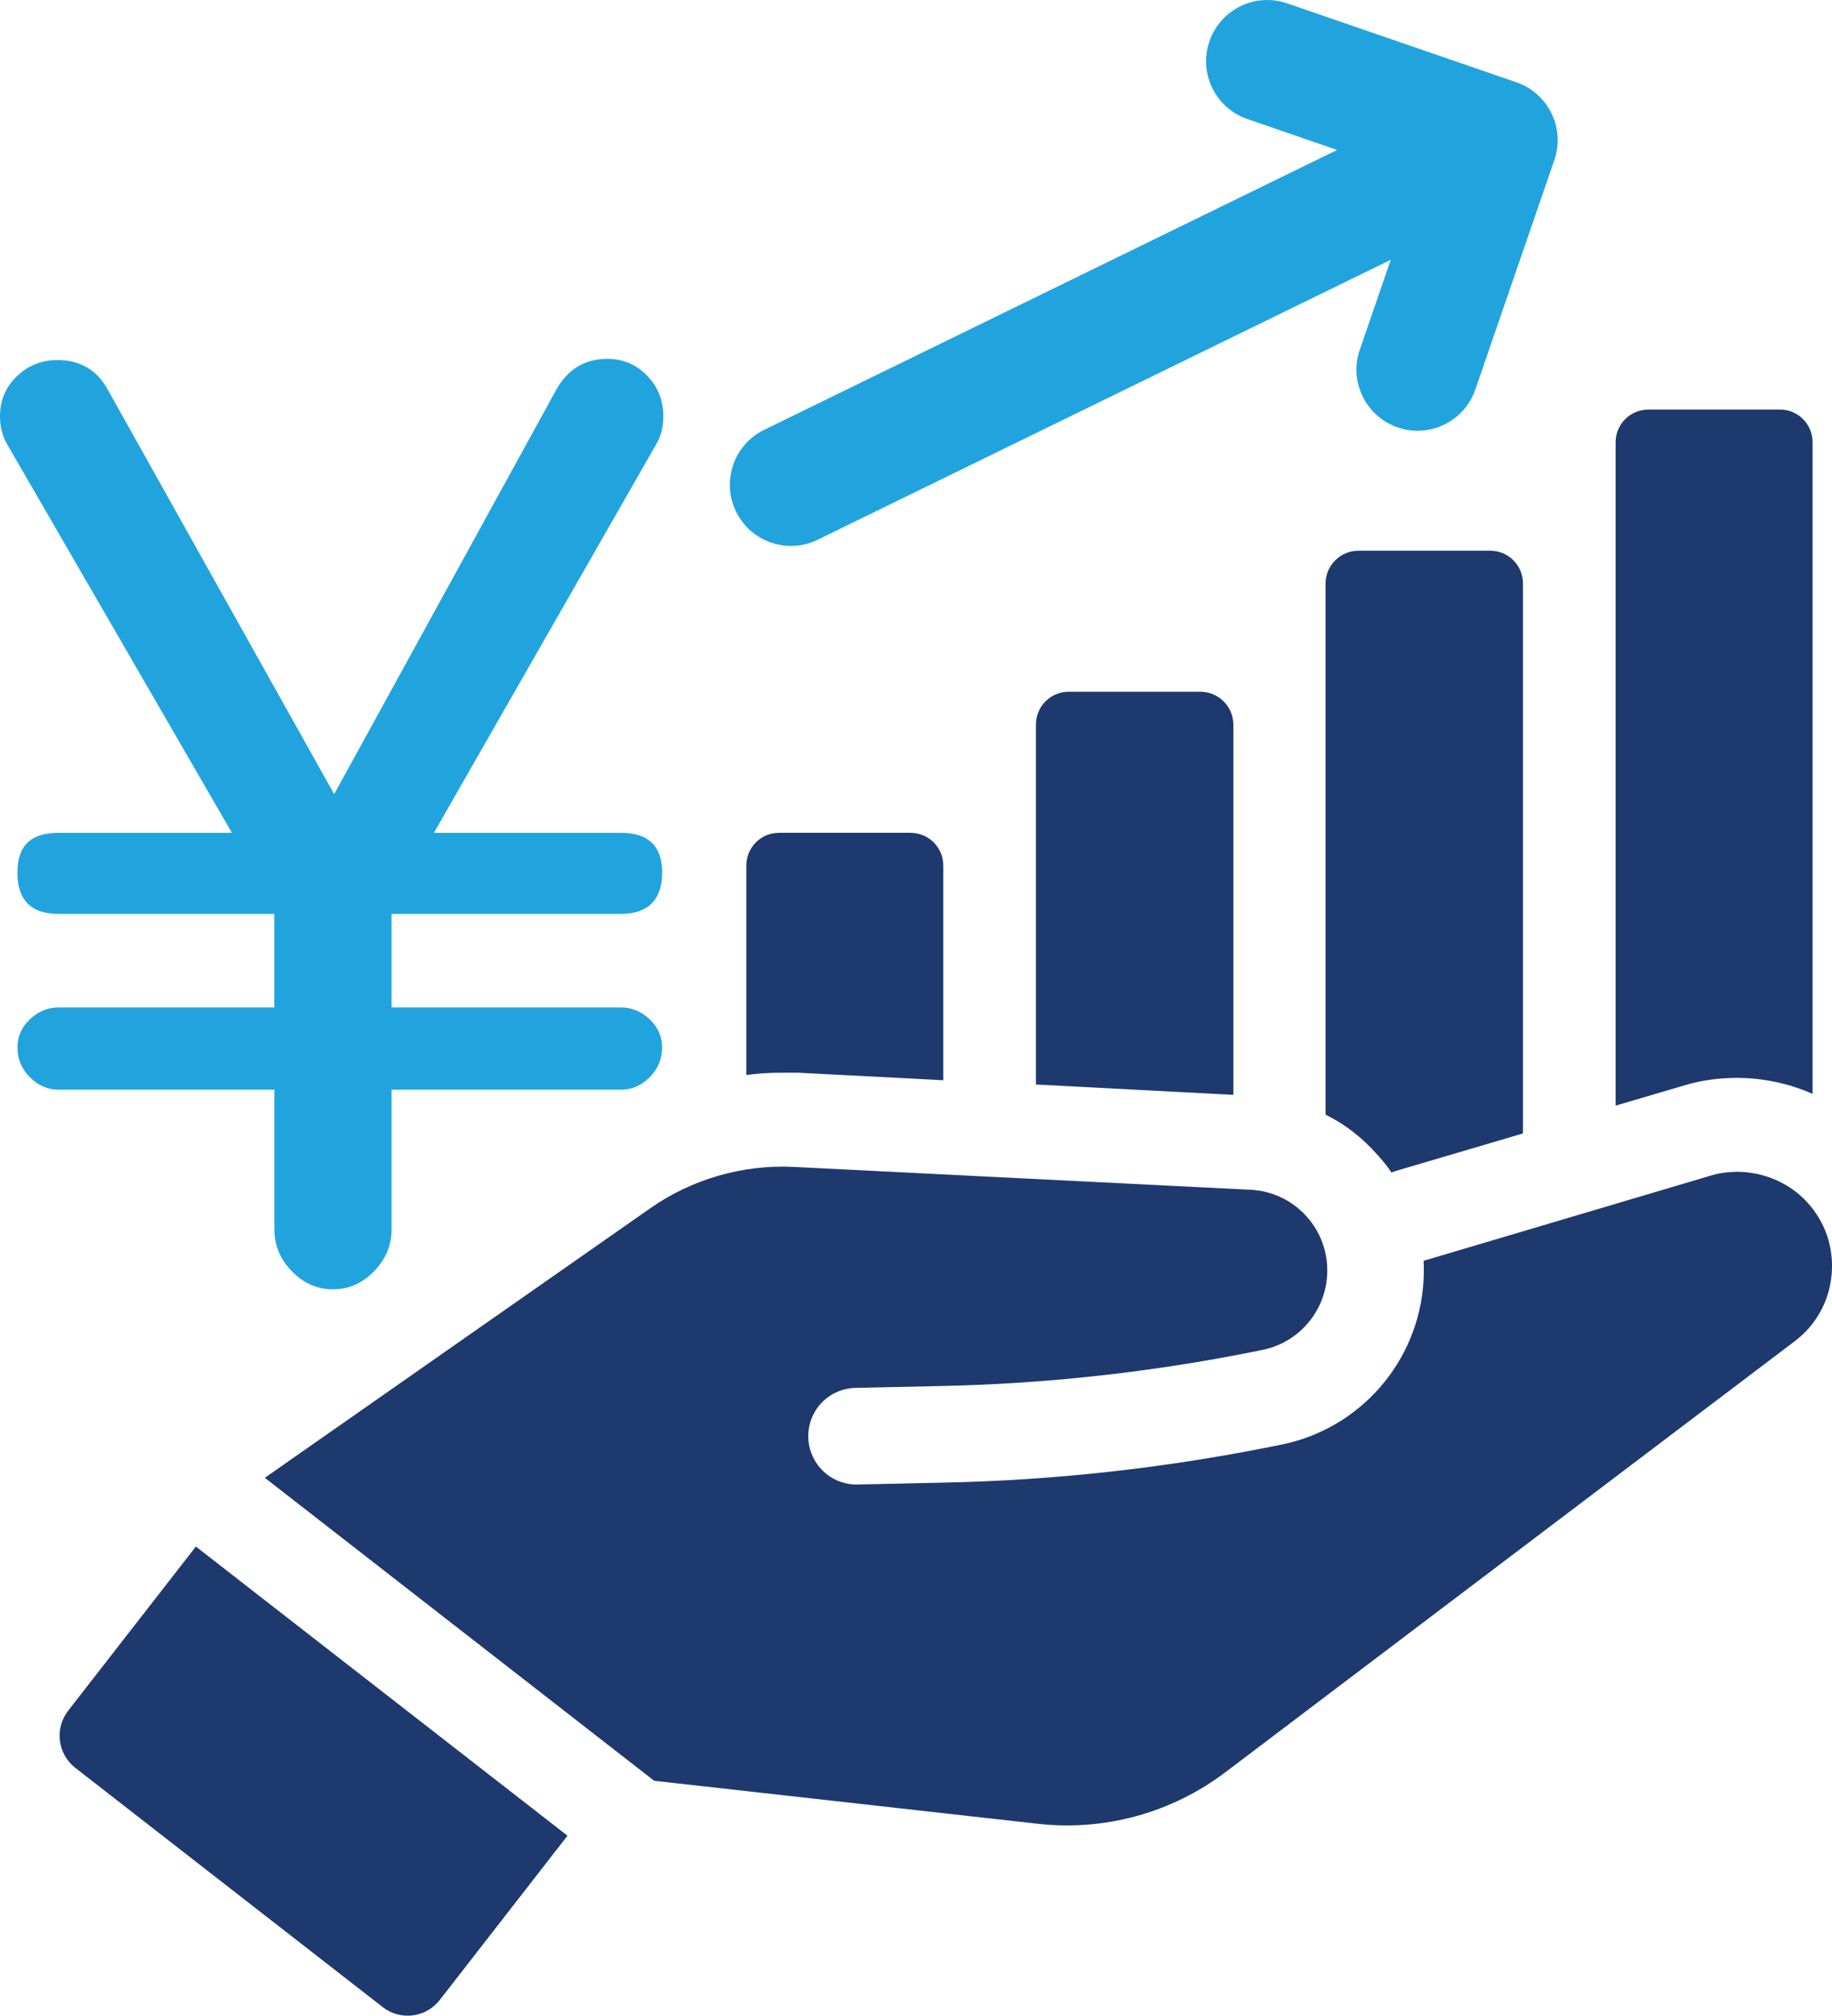
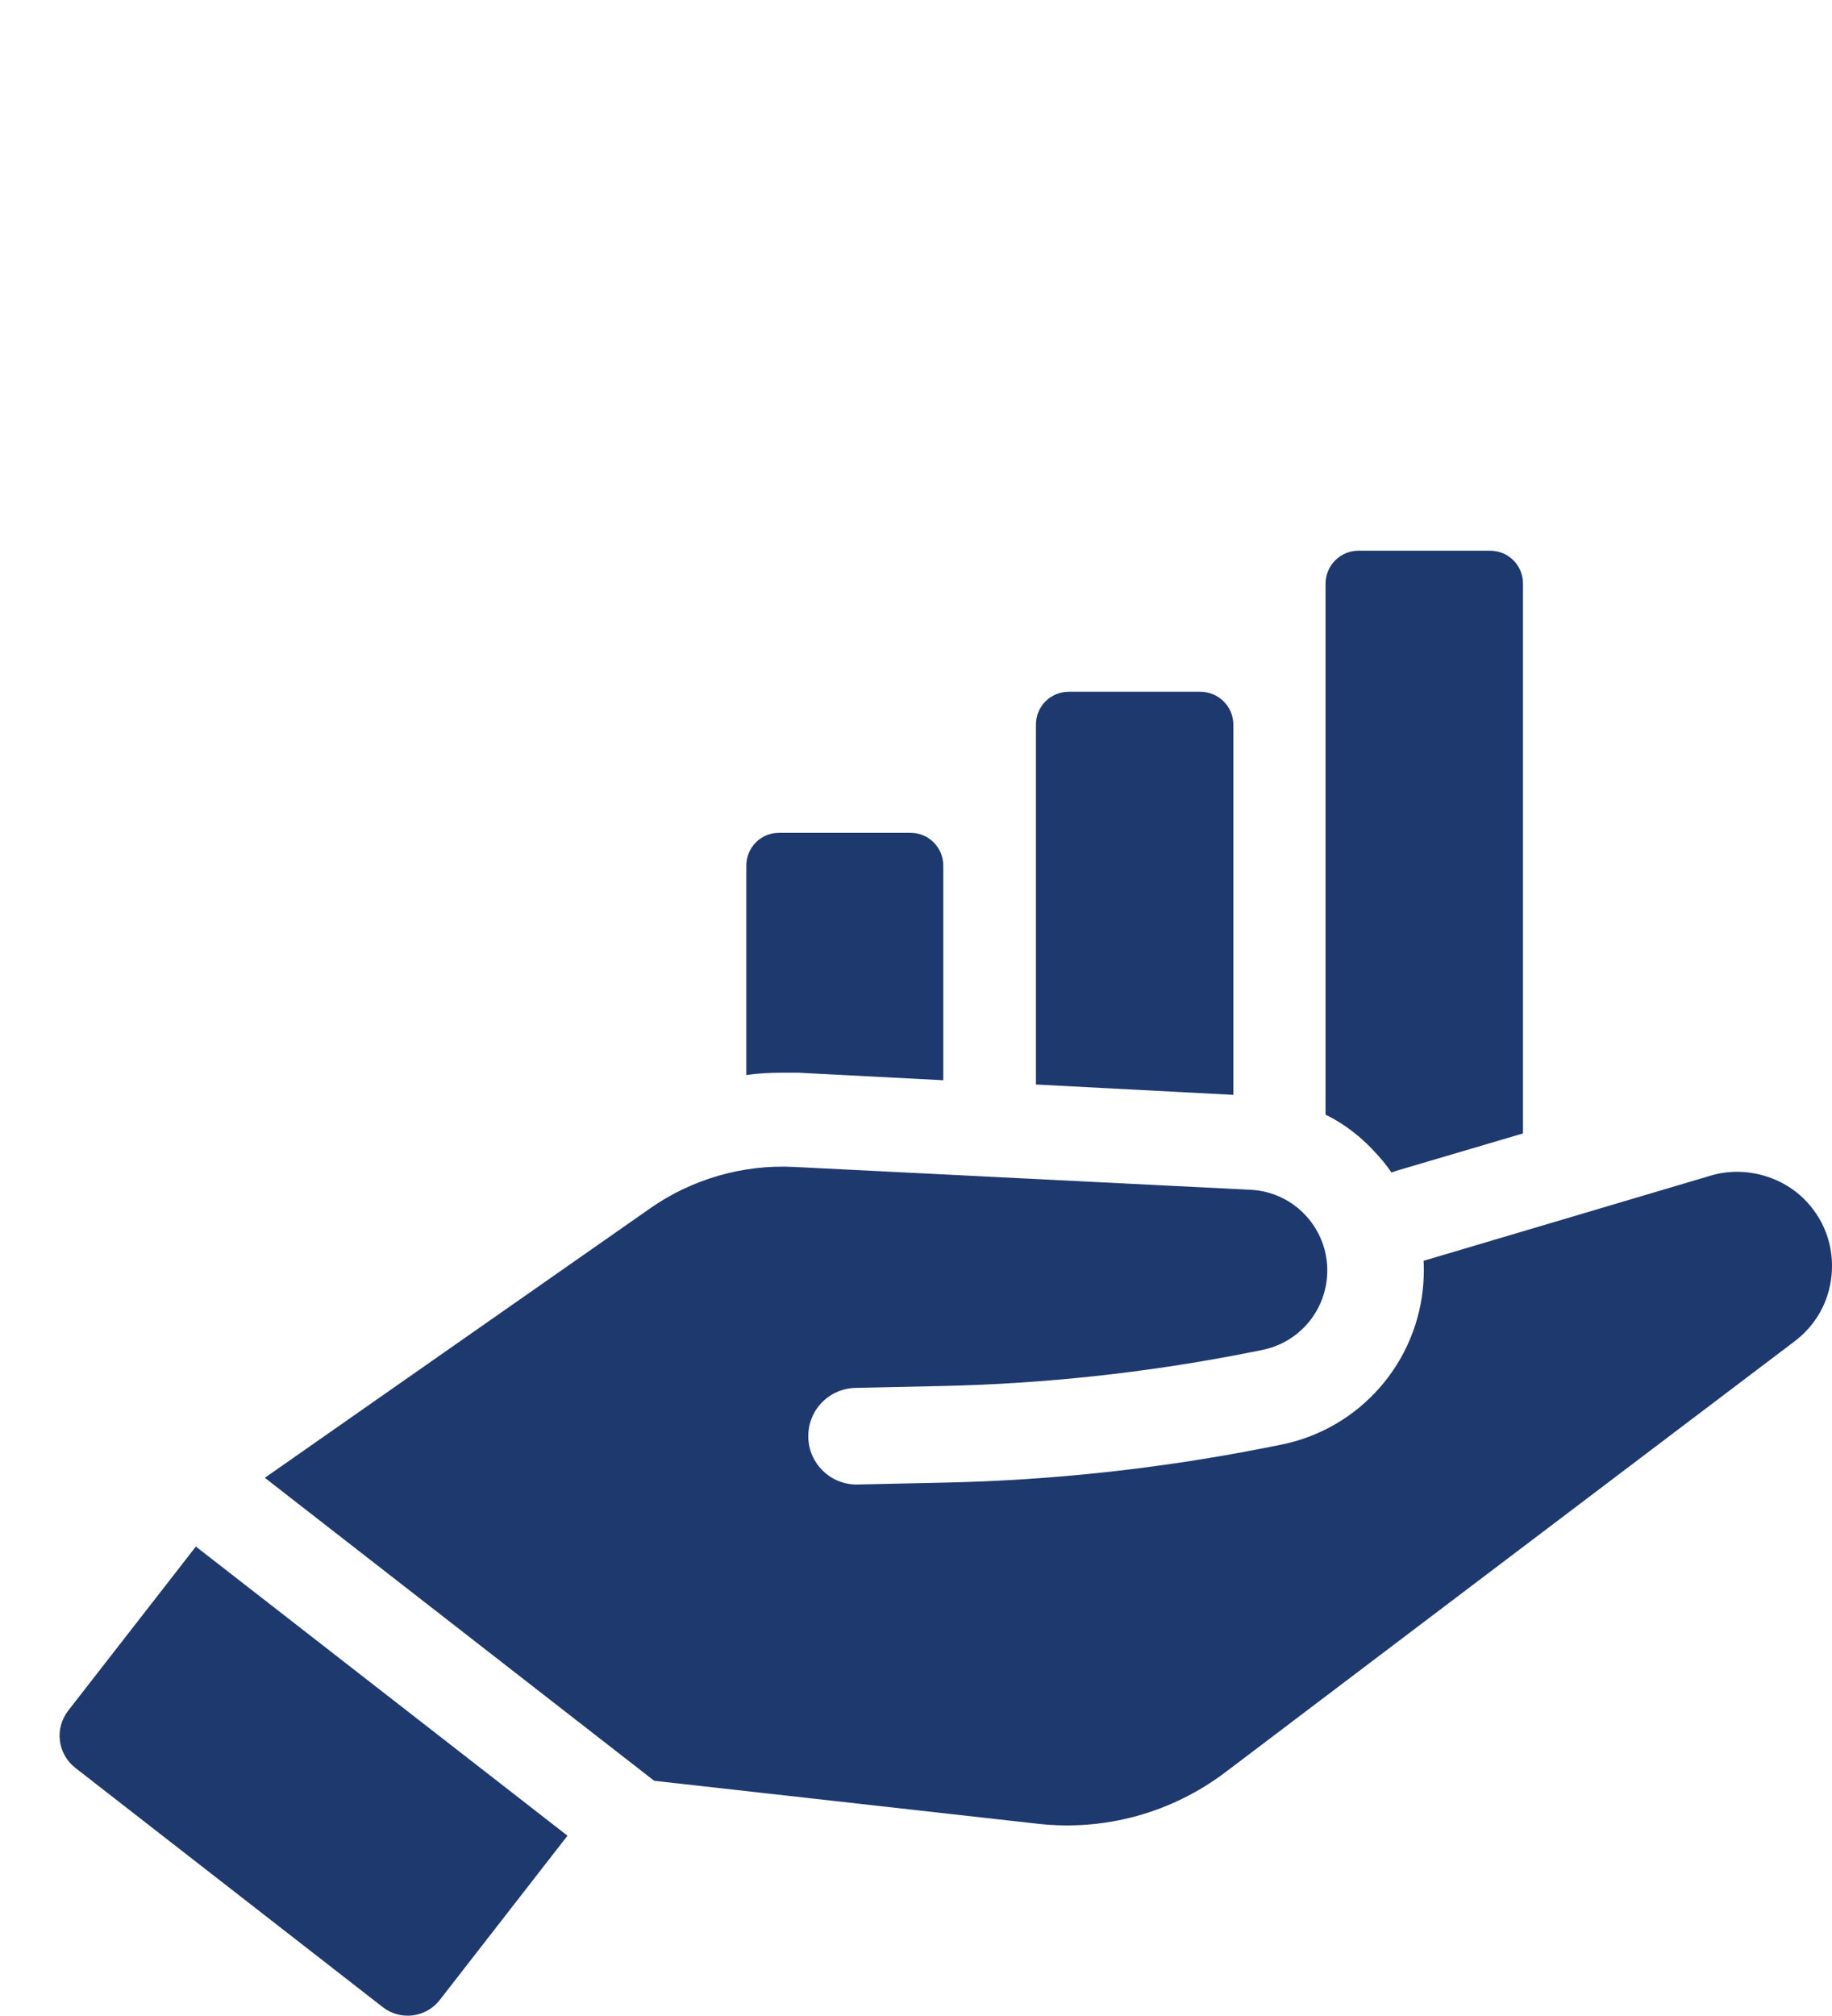
<svg xmlns="http://www.w3.org/2000/svg" id="_レイヤー_1" data-name="レイヤー 1" viewBox="0 0 442.79 487">
  <defs>
    <style>      .cls-1 {        fill: #1e396e;      }      .cls-2 {        fill: #21a4de;      }    </style>
  </defs>
  <g>
    <path class="cls-1" d="m188.22,201.22c-4.32,0-7.84,3.52-7.84,7.96v50.56c2.95-.45,5.8-.57,8.75-.57h3.86l35,1.82v-51.82c0-4.43-3.52-7.96-7.96-7.96h-31.81Z" />
    <path class="cls-1" d="m258.33,167.13c-4.43,0-7.95,3.52-7.95,7.96v86.93l47.72,2.5v-89.43c0-4.43-3.64-7.96-7.95-7.96h-31.82Z" />
    <path class="cls-1" d="m328.33,133.05c-4.32,0-7.95,3.52-7.95,7.96v128.29c4.66,2.27,8.86,5.56,12.39,9.54,1.25,1.36,2.5,2.84,3.52,4.43l1.36-.45,30.45-8.98v-132.83c0-4.43-3.52-7.96-7.95-7.96h-31.82Z" />
-     <path class="cls-1" d="m419.8,260.42c6.36,0,12.61,1.36,18.3,3.86V106.91c0-4.43-3.52-7.96-7.84-7.96h-31.81c-4.43,0-7.96,3.52-7.96,7.96v160.21l16.59-4.88c4.09-1.25,8.41-1.82,12.72-1.82Z" />
    <path class="cls-1" d="m436.79,290.46c-5.85-6.37-15.14-8.85-23.28-6.44l-69.43,20.59c.08,1.67.07,3.33-.03,5.03-1.22,19.47-15.43,35.67-34.56,39.43l-4.4.87c-25.24,4.94-51.06,7.72-76.77,8.26l-21.04.46c-6.44.14-11.78-4.98-11.92-11.42-.14-6.43,4.89-11.77,11.42-11.92l21.04-.46c24.35-.53,48.86-3.16,72.79-7.82l4.39-.87c8.74-1.71,15.21-9.1,15.76-17.98.34-5.25-1.42-10.32-4.92-14.25-3.51-3.93-8.35-6.23-13.6-6.49l-110.39-5.52c-12.25-.61-24.58,2.92-34.65,9.97l-93.19,65.14,94.1,73.2,92.65,10.38c16.27,1.83,32.44-2.62,45.49-12.5l137.51-104.06c5.18-3.92,8.36-9.65,8.94-16.12.58-6.48-1.51-12.68-5.9-17.47Z" />
    <path class="cls-1" d="m16.46,413.34c-1.59,2.06-2.31,4.64-1.98,7.22.32,2.6,1.65,4.92,3.7,6.54l74.35,57.84c4.26,3.32,10.44,2.53,13.75-1.73l30.88-39.7-89.82-69.86-30.89,39.69Z" />
-     <path class="cls-2" d="m191.2,131.9c2.18,0,4.38-.49,6.46-1.51l138.48-67.62-7.48,21.72c-2.66,7.71,1.44,16.11,9.15,18.78,1.59.54,3.22.81,4.81.81,6.13,0,11.86-3.85,13.97-9.98l19.09-55.43c2.66-7.71-1.44-16.11-9.15-18.78L311.1.81c-7.72-2.65-16.12,1.44-18.78,9.17-2.66,7.71,1.44,16.11,9.15,18.78l21.71,7.47-138.48,67.62c-7.33,3.57-10.38,12.42-6.8,19.75,2.56,5.25,7.82,8.3,13.29,8.3Z" />
  </g>
-   <path class="cls-2" d="m160.33,100.55c0,2.61-.6,4.93-1.81,6.93l-53.64,93.73h45.21c6.63,0,9.95,3.22,9.95,9.64s-3.32,9.95-9.95,9.95h-55.45v22.6h55.45c2.61,0,4.92.96,6.93,2.86,2.01,1.91,3.01,4.17,3.01,6.78,0,2.82-1.01,5.23-3.01,7.23s-4.32,3.01-6.93,3.01h-55.45v33.75c0,3.82-1.41,7.19-4.22,10.1-2.82,2.92-6.13,4.37-9.94,4.37s-7.13-1.46-9.95-4.37c-2.82-2.91-4.22-6.28-4.22-10.1v-33.75H14.16c-2.61,0-4.93-1-6.93-3.01-2.01-2.01-3.01-4.42-3.01-7.23,0-2.61,1-4.87,3.01-6.78,2.01-1.91,4.32-2.86,6.93-2.86h52.14v-22.6H14.16c-6.63,0-9.95-3.31-9.95-9.95s3.31-9.64,9.95-9.64h41.89L1.81,107.48c-1.21-2.01-1.81-4.32-1.81-6.93,0-3.81,1.36-7.03,4.07-9.64,2.71-2.61,5.98-3.92,9.79-3.92,5.42,0,9.44,2.31,12.06,6.93l54.85,97.95,53.64-97.64c2.81-5.02,6.93-7.53,12.36-7.53,3.81,0,7.03,1.36,9.64,4.07,2.61,2.71,3.92,5.98,3.92,9.79Z" />
</svg>